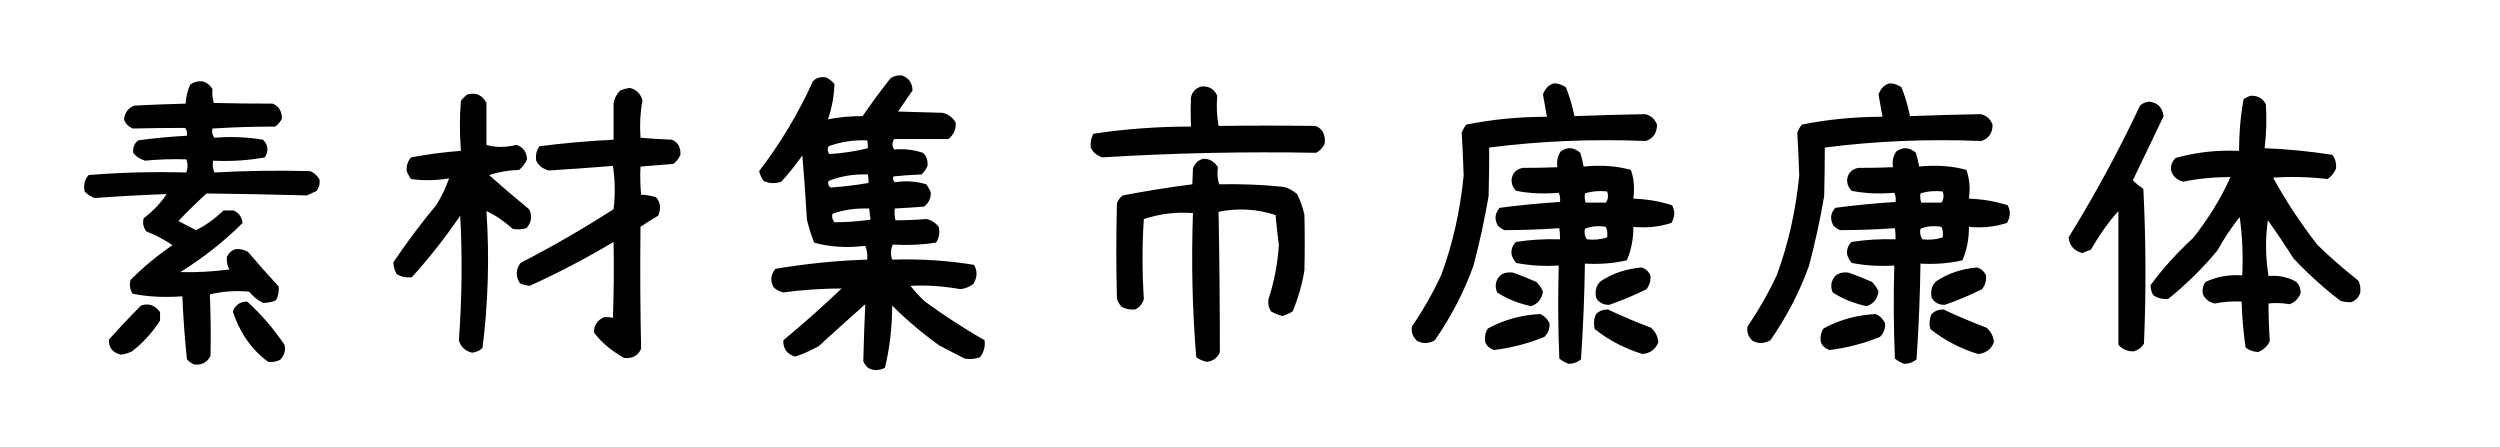
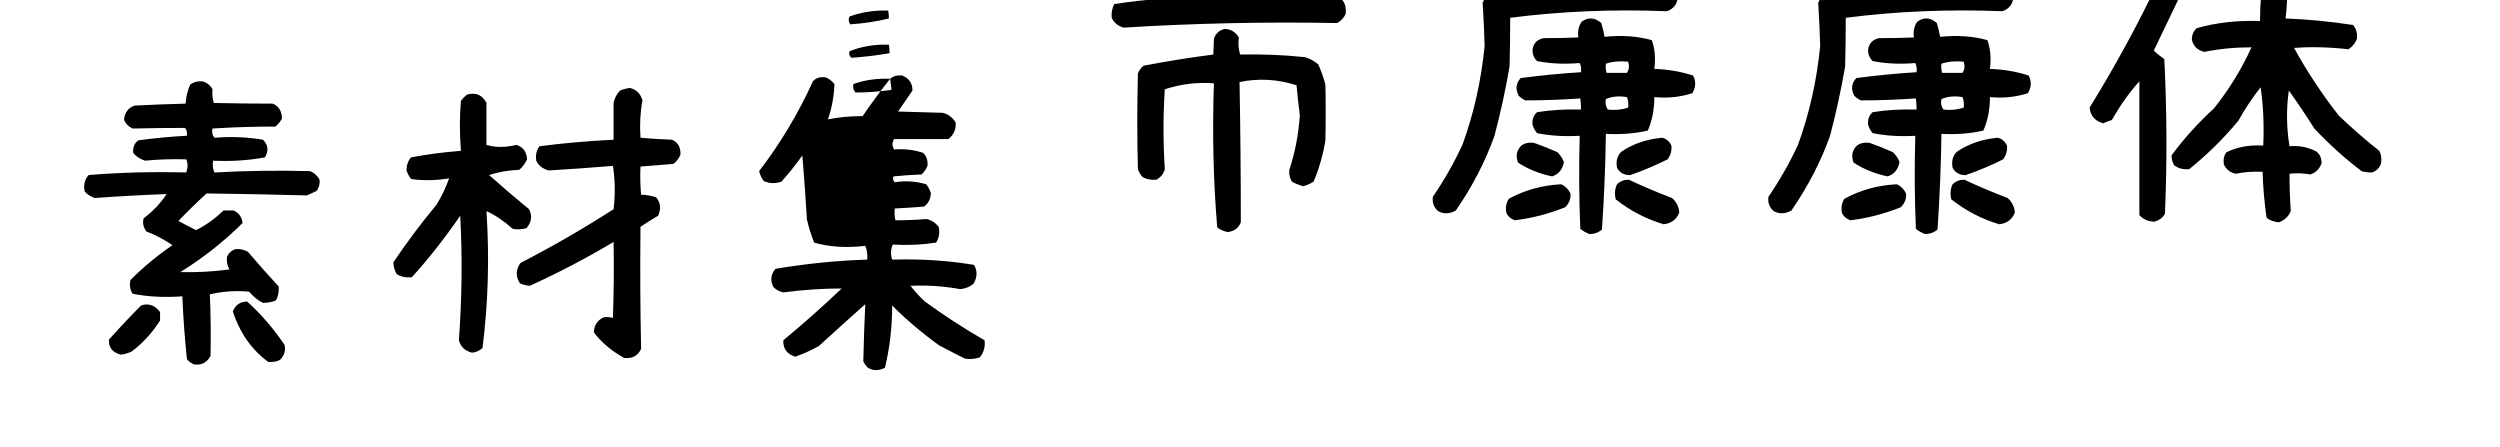
<svg xmlns="http://www.w3.org/2000/svg" viewBox="0 0 447 80">
-   <path d="M25.22 54.63q-2.81 2.81-5.74 6.09-.12 2.11 2.11 2.69 1.05-.11 1.99-.58 2.93-2.23 5.04-5.51V55.8q-1.41-1.88-3.4-1.17zm16.41 1.05q.7 2.23 1.99 4.34 1.76 2.81 4.33 4.68 1.18.12 2.11-.35 1.17-1.17.82-2.69-3.04-4.46-6.68-7.74-1.87 0-2.57 1.76zm-7.62-40.55q-.71 1.53-.82 3.4-4.69.12-9.14.35-1.64.59-1.88 2.46.35 1.06 1.53 1.64 4.57-.11 9.37-.11.47.47.35 1.4-4.45.24-8.67.82-1.05.71-.94 2.23.71.94 2.11 1.41 3.52-.35 7.38-.24.47 1.06 0 2.35-9.02-.24-17.46.46-1.05 1.18-.7 2.93.59.71 1.76 1.18 6.33-.47 12.89-.71-1.52 2.35-4.1 4.34-.35 1.17.47 2.34 2.46.94 4.68 2.46-3.98 2.7-7.5 6.21-.35 1.29.36 2.47 4.1.82 8.9.46.24 5.63.82 11.25.47.59 1.29.94 1.99.24 2.93-1.52.12-5.39-.12-11.02 3.52-.82 7.03-.47 1.06 1.29 2.47 2 1.28 0 2.34-.47.59-1.17.47-2.46-2.7-2.93-5.51-6.21-1.05-.59-2.23-.47-1.05.35-1.52 1.4-.12 1.29.47 2.23-4.57.59-8.79.47 6.21-3.87 11.13-8.79-.23-1.64-1.64-2.23h-1.76q-2.34 2.23-4.92 3.52-1.64-.82-3.16-1.64 2.46-2.58 5.04-4.92 8.9.11 17.93.35.82-.35 1.76-.82.7-1.06.46-2.11-.7-1.06-1.64-1.41-8.79-.23-17.11.24-.46-1.06-.23-2.11 4.8.23 9.26-.59 1.05-1.76-.35-3.16-4.22-.71-8.68-.35-.58-.71-.35-1.65 5.51-.35 11.25-.35.71-.58 1.17-1.4 0-2-1.64-2.7-5.39 0-10.54-.12-.35-1.17-.24-2.46-.58-1.05-1.76-1.4-1.28-.12-2.22.58zm49.57 1.76q-.7.47-1.17 1.17-.36 4.1 0 8.91-4.57.35-8.91 1.17-.82.94-.82 2.34.23.71.82 1.53 3.28.47 6.8-.12-.82 2.34-2.23 4.69-4.1 4.92-7.73 10.31 0 1.06.58 2.11 1.06.7 2.7.59 4.57-5.04 8.67-11.02.59 10.9-.24 22.27.47 1.75 2.35 2.22 1.05-.11 1.87-.82 1.53-12.07.71-24.49 2.34 1.05 4.68 3.16 1.18.24 2.47-.11 1.4-1.64.46-3.4-3.86-3.17-7.14-6.1 2.46-.82 5.39-.93.93-.82 1.4-1.88-.11-1.99-1.87-2.58-3.05.71-5.39 0v-7.5q-1.06-2.11-3.4-1.52zm27.3-.7q-.93.94-1.17 2.22v6.57q-7.03.35-13.24 1.17-.82 1.05-.59 2.58.59 1.29 2.23 1.75 5.74-.35 11.48-.82.59 3.75.12 7.74-8.2 5.27-16.64 9.61-1.29 1.76-.12 3.63.71.35 1.76.47 7.74-3.52 15-7.85.12 6.79-.12 13.59-.7-.23-1.64-.12-1.75.82-1.75 2.7 1.87 2.58 5.39 4.57 2.22.23 3.04-1.64-.23-10.66-.11-21.8 1.52-1.05 3.16-1.99.82-1.87-.35-3.28-1.41-.47-2.7-.47-.23-2.46-.11-5.04 2.93-.23 5.86-.47.82-.58 1.28-1.64.12-1.99-1.52-2.69-3.05-.12-5.62-.35-.24-3.52.35-6.68-.47-1.76-2.23-2.23-.94.12-1.76.47zm48.28-2.11q-2.69 3.4-4.92 6.68-3.28 0-6.21.58 1.06-3.04 1.17-6.32-.7-.82-1.52-1.18-1.52-.23-2.34.71-3.87 8.55-9.61 16.05.23.94.82 1.76 1.52.7 3.16.12 2.11-2.35 3.75-4.69.47 5.62.82 11.48.47 2 1.29 4.11 4.1 1.17 9.14.58.47 1.06.35 2.46-7.97.24-16.4 1.64-1.29 1.53-.36 3.28.71.71 1.76.94 5.39-.7 10.43-.7-5.04 4.8-10.43 9.26-.11 2.22 2.11 2.93 2.11-.71 4.22-1.88 4.1-3.75 8.32-7.5-.23 4.81-.35 10.2.23.58.82 1.17 1.41.82 3.05 0 1.29-5.39 1.29-11.13 3.86 3.86 8.43 7.14 2.23 1.18 4.57 2.35 1.41.23 2.7-.24 1.05-1.4.82-3.04-5.51-3.17-10.66-6.92-1.41-1.29-2.58-2.81 4.33-.23 8.9.59 1.29-.12 2.35-.94 1.05-1.76.11-3.4-7.03-1.17-14.64-.94-.47-1.4.11-2.69 4.1.23 7.74-.35.82-1.29.47-2.82-.94-1.17-2.23-1.4-2.7.23-5.51.23-.23-1.05-.12-2.11 2.58-.12 5.28-.35 1.17-.94 1.17-2.46-.35-.94-.82-1.52-2.7-.82-5.63-.36-.46-.46-.23-1.05 2.34-.24 5.04-.35.7-.71 1.05-1.53.12-1.52-.82-2.34-2.46-.82-5.15-.59-.59-.93 0-1.87h9.72q1.41-1.17 1.29-2.93-.82-1.41-2.34-1.76-4.1-.12-7.97-.23 1.29-1.88 2.58-3.75 0-1.99-1.88-2.7-1.29-.11-2.11.59zm-3.75 23.2q.12.94.24 1.99-3.28.47-6.45.47-.58-.7-.35-1.52 2.93-1.06 6.56-.94zm-.23-6.09q.12.58.12 1.52-3.4.59-6.8.82-.59-.47-.35-1.17 3.16-1.29 7.03-1.17zm-.12-6.1q.12.59.12 1.41-3.28.82-6.91 1.05-.47-.7-.12-1.4 3.16-1.17 6.91-1.06zm58.24 5.04l-.11 2.82q-6.33.82-12.42 1.99-.71.47-1.06 1.4-.23 8.56 0 17.11.24.71.82 1.41 1.06.59 2.46.47 1.17-.59 1.53-1.88-.47-7.38 0-14.29 4.33-1.41 8.78-1.06-.46 13.24.59 25.78.82.59 1.88.82 1.75-.23 2.34-1.75 0-12.43-.23-25.08 5.15-1.06 10.19.58.23 2.58.59 5.39-.36 5.16-1.88 9.73-.12 1.17.47 2.11.82.47 1.99.82.94-.23 1.88-.82 1.52-3.63 2.11-7.38.11-5.04 0-9.96-.47-1.88-1.29-3.64-1.29-1.05-2.46-1.29-5.63-.58-11.49-.46-.47-1.41-.23-3.05-.94-1.52-2.58-1.52-1.41.35-1.88 1.75zm-.35-12.77q-.11 2.58 0 5.27-9.02 0-17.46 1.29-.58 1.06-.47 2.46.59 1.29 2.11 1.76 18.87-1.17 38.21-.82 1.05-.59 1.52-1.64.23-2.46-1.64-3.16-8.67-.12-17.34 0-.47-2.58-.24-5.39-.82-1.88-2.93-1.65-1.41.47-1.76 1.88zm53.09 41.37q-.7 1.05-.47 2.46.35.94 1.52 1.4 4.69-.58 9.03-2.34 1.05-1.05.93-2.46-.58-1.17-1.64-1.64-5.03.23-9.37 2.58zm19.34-2.58q-.59 1.17-.24 2.69 3.87 3.05 8.56 4.46 2.1-.24 2.81-2.11-.12-1.53-1.29-2.58-3.99-1.52-7.74-3.28-1.28 0-2.1.82zm-17.11-6.92q-1.29 1.29-.59 3.05 2.7 1.76 6.09 2.46 1.76-.58 2.11-2.58-.35-.93-1.17-1.75-2.11-.94-4.1-1.64-1.41-.24-2.34.46zm17.93 1.06q-1.18 1.05-.82 2.93.7 1.29 2.34 1.29 3.4-1.17 6.68-2.81.82-1.06.7-2.47-.58-1.17-1.64-1.4-4.1.35-7.26 2.46zm-7.15-23.2q-.82 1.17-.59 2.81-3.05.12-6.21.12-1.76.35-1.99 2.11 0 1.17.82 1.99 3.51.7 7.62.35.35.7.23 1.64-5.51.35-10.78 1.05-1.29 1.41-.35 3.17.47.47 1.17.82 4.8 0 9.84-.35.12.82.12 1.99-4.22-.12-7.85.47-.94.82-.82 2.22.23.82.82 1.53 3.51.7 7.62.47-.24 8.55.11 16.64.71.58 1.64.93 1.29 0 2.23-.82.59-8.78.7-17.1 3.99.23 7.5-.59 1.17-2.7 1.17-5.98 3.52.35 6.8-.7.94-1.64.12-3.16-3.28-1.06-6.92-1.18.36-2.93-.46-5.15-3.87-1.06-8.44-.59-.24-1.29-.59-2.46-1.76-1.52-3.51-.23zm8.08 13.47q.35.71.24 1.88-1.76.58-3.64.35-.58-.82-.35-1.88 1.64-.7 3.75-.35zm.24-6.33q.35 1.18-.24 2h-3.63q-.23-.82-.12-1.64 1.76-.59 3.99-.36zm-11.49-17.34q.35 1.88.71 3.99-7.5 0-14.42 1.4-.47.59-.82 1.41.24 3.98.35 7.73-.93 9.38-3.98 17.7-2.23 4.8-5.27 9.26-.24 1.52.93 2.57 1.53.82 3.17-.11 4.45-6.45 6.91-13.36 1.64-6.21 2.7-12.43.11-4.33.11-8.67 13.6-1.75 28.01-1.17 1.99-.7 1.99-2.93-.58-1.52-2.11-1.87-6.21.11-12.65.35-.59-2.81-1.53-5.16-1.05-.7-2.1-.7-1.41.35-2 1.99zm50.16 41.84q-.7 1.05-.47 2.46.35.94 1.52 1.4 4.69-.58 9.03-2.34 1.05-1.05.93-2.46-.58-1.17-1.64-1.64-5.03.23-9.37 2.58zm19.34-2.58q-.59 1.17-.24 2.69 3.87 3.05 8.56 4.46 2.1-.24 2.81-2.11-.12-1.53-1.29-2.58-3.99-1.52-7.74-3.28-1.28 0-2.1.82zm-17.11-6.92q-1.29 1.29-.59 3.05 2.7 1.76 6.09 2.46 1.76-.58 2.11-2.58-.35-.93-1.17-1.75-2.11-.94-4.1-1.64-1.41-.24-2.34.46zm17.93 1.06q-1.18 1.05-.82 2.93.7 1.29 2.34 1.29 3.4-1.17 6.68-2.81.82-1.06.7-2.47-.58-1.17-1.64-1.4-4.1.35-7.26 2.46zm-7.15-23.2q-.82 1.17-.59 2.81-3.05.12-6.21.12-1.76.35-1.99 2.11 0 1.17.82 1.99 3.51.7 7.62.35.35.7.23 1.64-5.51.35-10.78 1.05-1.29 1.41-.35 3.17.47.47 1.17.82 4.8 0 9.84-.35.12.82.12 1.99-4.22-.12-7.85.47-.94.82-.82 2.22.23.82.82 1.53 3.51.7 7.62.47-.24 8.55.11 16.64.71.58 1.64.93 1.29 0 2.23-.82.59-8.78.7-17.1 3.99.23 7.5-.59 1.17-2.7 1.17-5.98 3.52.35 6.8-.7.94-1.64.12-3.16-3.28-1.06-6.92-1.18.36-2.93-.46-5.15-3.87-1.06-8.44-.59-.24-1.29-.59-2.46-1.76-1.52-3.51-.23zm8.08 13.47q.35.71.24 1.88-1.76.58-3.64.35-.58-.82-.35-1.88 1.64-.7 3.75-.35zm.24-6.33q.35 1.18-.24 2h-3.63q-.23-.82-.12-1.64 1.76-.59 3.99-.36zm-11.49-17.34q.35 1.88.71 3.99-7.5 0-14.42 1.4-.47.59-.82 1.41.24 3.98.35 7.73-.93 9.38-3.98 17.7-2.23 4.8-5.27 9.26-.24 1.52.93 2.57 1.53.82 3.17-.11 4.45-6.45 6.91-13.36 1.64-6.21 2.7-12.43.11-4.33.11-8.67 13.6-1.75 28.01-1.17 1.99-.7 1.99-2.93-.58-1.52-2.11-1.87-6.21.11-12.65.35-.59-2.81-1.53-5.16-1.05-.7-2.1-.7-1.41.35-2 1.99zm46.76 1.99q-5.74 12.19-12.77 23.56.23 2.22 2.46 2.81.7-.35 1.52-.59 2.35-4.1 4.92-6.91v23.91q1.06 1.17 2.7 1.17 1.29-.35 1.87-1.41.59-13.59-.11-27.65-1.18-.82-1.88-1.53 2.7-5.62 5.51-11.48-.35-2.35-2.58-2.58-1.05.12-1.64.7zm18.52-1.17q-.82 4.45-.82 9.26-6.1-.24-11.37 1.29-.82.82-.82 1.99.35 1.76 2.23 2.23 3.98-.82 8.43-.82-2.58 5.74-6.68 10.89-4.45 4.11-7.61 8.44 0 .94.46 1.76 1.06.82 2.7.7 4.92-3.98 8.79-8.67 1.76-3.16 3.98-5.98.71 4.81.47 10.43-3.63-.23-6.56 1.18-.7.82-.47 2.22.59 1.29 2.11 1.64 2.23-.47 4.8-.35.12 4.1.71 8.21.82.7 2.22.82 1.53-.59 2.11-2-.23-3.4-.23-6.68 1.64-.23 3.75.12 1.41-.47 1.99-1.99 0-1.41-.94-2.11-2.22-1.17-4.8-.94-.82-5.04-.12-9.96 2.35 3.28 4.57 6.8 4.1 4.33 8.44 7.61.82.24 1.88.24 1.28-.47 1.64-1.76.11-1.29-.36-2.11-3.98-3.16-7.26-6.33-4.57-5.86-7.97-12.07 4.57-.35 9.73.24 1.05-.71 1.52-1.88.12-1.52-.7-2.46-6.1-.94-12.07-1.17.47-3.87.23-7.85-.82-1.64-2.81-1.52-.59.23-1.17.58z" />
+   <path d="M25.22 54.63q-2.81 2.81-5.74 6.09-.12 2.11 2.11 2.69 1.05-.11 1.99-.58 2.93-2.23 5.04-5.51V55.8q-1.41-1.88-3.4-1.17zm16.41 1.05q.7 2.23 1.99 4.34 1.76 2.81 4.33 4.68 1.18.12 2.11-.35 1.17-1.17.82-2.69-3.04-4.46-6.68-7.74-1.87 0-2.57 1.76zm-7.62-40.55q-.71 1.53-.82 3.4-4.69.12-9.14.35-1.64.59-1.88 2.46.35 1.06 1.53 1.64 4.57-.11 9.37-.11.47.47.35 1.4-4.45.24-8.67.82-1.05.71-.94 2.23.71.94 2.11 1.41 3.52-.35 7.38-.24.47 1.06 0 2.35-9.02-.24-17.46.46-1.05 1.18-.7 2.93.59.71 1.76 1.18 6.33-.47 12.89-.71-1.52 2.35-4.1 4.34-.35 1.17.47 2.34 2.46.94 4.68 2.46-3.98 2.7-7.5 6.21-.35 1.29.36 2.47 4.1.82 8.9.46.24 5.63.82 11.25.47.59 1.29.94 1.99.24 2.93-1.52.12-5.39-.12-11.02 3.52-.82 7.03-.47 1.06 1.29 2.47 2 1.28 0 2.34-.47.59-1.17.47-2.46-2.7-2.93-5.51-6.21-1.05-.59-2.23-.47-1.05.35-1.52 1.4-.12 1.29.47 2.23-4.57.59-8.79.47 6.21-3.87 11.13-8.79-.23-1.64-1.64-2.23h-1.76q-2.34 2.23-4.92 3.52-1.64-.82-3.16-1.64 2.46-2.58 5.04-4.92 8.9.11 17.93.35.82-.35 1.76-.82.7-1.06.46-2.11-.7-1.06-1.64-1.41-8.79-.23-17.11.24-.46-1.06-.23-2.11 4.8.23 9.26-.59 1.05-1.76-.35-3.16-4.22-.71-8.68-.35-.58-.71-.35-1.65 5.51-.35 11.25-.35.71-.58 1.17-1.4 0-2-1.64-2.7-5.39 0-10.54-.12-.35-1.17-.24-2.46-.58-1.05-1.76-1.4-1.28-.12-2.22.58zm49.57 1.76q-.7.47-1.17 1.17-.36 4.1 0 8.91-4.57.35-8.91 1.17-.82.94-.82 2.34.23.71.82 1.53 3.28.47 6.8-.12-.82 2.34-2.23 4.69-4.1 4.92-7.73 10.31 0 1.06.58 2.11 1.06.7 2.7.59 4.57-5.04 8.67-11.02.59 10.9-.24 22.27.47 1.75 2.35 2.22 1.05-.11 1.87-.82 1.53-12.07.71-24.49 2.34 1.05 4.68 3.16 1.18.24 2.47-.11 1.4-1.64.46-3.4-3.86-3.17-7.14-6.1 2.46-.82 5.39-.93.93-.82 1.4-1.88-.11-1.99-1.87-2.58-3.05.71-5.39 0v-7.5q-1.06-2.11-3.4-1.52zm27.3-.7q-.93.94-1.17 2.22v6.57q-7.03.35-13.24 1.17-.82 1.05-.59 2.58.59 1.29 2.23 1.75 5.74-.35 11.48-.82.59 3.75.12 7.74-8.2 5.27-16.64 9.61-1.29 1.76-.12 3.63.71.35 1.76.47 7.74-3.52 15-7.85.12 6.79-.12 13.59-.7-.23-1.64-.12-1.75.82-1.75 2.7 1.87 2.58 5.39 4.57 2.22.23 3.04-1.64-.23-10.66-.11-21.8 1.52-1.05 3.16-1.99.82-1.87-.35-3.28-1.41-.47-2.7-.47-.23-2.46-.11-5.04 2.93-.23 5.86-.47.82-.58 1.28-1.64.12-1.99-1.52-2.69-3.05-.12-5.62-.35-.24-3.52.35-6.68-.47-1.76-2.23-2.23-.94.12-1.76.47zm48.28-2.11q-2.69 3.4-4.92 6.68-3.28 0-6.21.58 1.06-3.04 1.17-6.32-.7-.82-1.52-1.18-1.52-.23-2.34.71-3.87 8.55-9.61 16.05.23.94.82 1.76 1.52.7 3.16.12 2.11-2.35 3.75-4.69.47 5.62.82 11.48.47 2 1.29 4.11 4.1 1.17 9.14.58.47 1.06.35 2.46-7.97.24-16.4 1.64-1.29 1.53-.36 3.28.71.71 1.76.94 5.39-.7 10.43-.7-5.04 4.8-10.43 9.26-.11 2.22 2.11 2.93 2.11-.71 4.22-1.88 4.1-3.75 8.32-7.5-.23 4.81-.35 10.2.23.58.82 1.17 1.41.82 3.05 0 1.29-5.39 1.29-11.13 3.86 3.86 8.43 7.14 2.23 1.18 4.57 2.35 1.41.23 2.7-.24 1.05-1.4.82-3.04-5.51-3.17-10.66-6.92-1.41-1.29-2.58-2.81 4.33-.23 8.9.59 1.29-.12 2.35-.94 1.05-1.76.11-3.4-7.03-1.17-14.64-.94-.47-1.4.11-2.69 4.1.23 7.74-.35.82-1.29.47-2.82-.94-1.17-2.23-1.4-2.7.23-5.51.23-.23-1.05-.12-2.11 2.58-.12 5.28-.35 1.17-.94 1.17-2.46-.35-.94-.82-1.52-2.7-.82-5.63-.36-.46-.46-.23-1.05 2.34-.24 5.04-.35.7-.71 1.05-1.53.12-1.52-.82-2.34-2.46-.82-5.15-.59-.59-.93 0-1.87h9.72q1.41-1.17 1.29-2.93-.82-1.41-2.34-1.76-4.1-.12-7.97-.23 1.29-1.88 2.58-3.75 0-1.99-1.88-2.7-1.29-.11-2.11.59zq.12.94.24 1.99-3.28.47-6.45.47-.58-.7-.35-1.52 2.93-1.06 6.56-.94zm-.23-6.09q.12.58.12 1.52-3.4.59-6.8.82-.59-.47-.35-1.17 3.16-1.29 7.03-1.17zm-.12-6.1q.12.59.12 1.41-3.28.82-6.91 1.05-.47-.7-.12-1.4 3.16-1.17 6.91-1.06zm58.24 5.04l-.11 2.82q-6.33.82-12.42 1.99-.71.47-1.06 1.4-.23 8.56 0 17.11.24.71.82 1.41 1.06.59 2.46.47 1.17-.59 1.53-1.88-.47-7.38 0-14.29 4.33-1.41 8.78-1.06-.46 13.24.59 25.78.82.59 1.88.82 1.75-.23 2.34-1.75 0-12.43-.23-25.08 5.15-1.06 10.19.58.23 2.58.59 5.39-.36 5.16-1.88 9.73-.12 1.17.47 2.11.82.47 1.99.82.94-.23 1.88-.82 1.52-3.63 2.11-7.38.11-5.04 0-9.96-.47-1.88-1.29-3.64-1.29-1.05-2.46-1.29-5.63-.58-11.49-.46-.47-1.41-.23-3.05-.94-1.52-2.58-1.52-1.41.35-1.88 1.75zm-.35-12.77q-.11 2.58 0 5.27-9.02 0-17.46 1.29-.58 1.06-.47 2.46.59 1.29 2.11 1.76 18.87-1.17 38.21-.82 1.05-.59 1.52-1.64.23-2.46-1.64-3.16-8.67-.12-17.34 0-.47-2.58-.24-5.39-.82-1.88-2.93-1.65-1.41.47-1.76 1.88zm53.09 41.37q-.7 1.05-.47 2.46.35.94 1.52 1.4 4.69-.58 9.03-2.34 1.05-1.05.93-2.46-.58-1.17-1.64-1.64-5.03.23-9.37 2.58zm19.34-2.58q-.59 1.17-.24 2.69 3.87 3.05 8.56 4.46 2.1-.24 2.81-2.11-.12-1.53-1.29-2.58-3.99-1.52-7.74-3.28-1.28 0-2.1.82zm-17.11-6.92q-1.29 1.29-.59 3.05 2.7 1.76 6.09 2.46 1.76-.58 2.11-2.58-.35-.93-1.17-1.75-2.11-.94-4.1-1.64-1.41-.24-2.34.46zm17.93 1.06q-1.18 1.05-.82 2.93.7 1.29 2.34 1.29 3.4-1.17 6.68-2.81.82-1.06.7-2.47-.58-1.17-1.64-1.4-4.1.35-7.26 2.46zm-7.15-23.2q-.82 1.17-.59 2.81-3.05.12-6.21.12-1.76.35-1.99 2.11 0 1.17.82 1.99 3.51.7 7.62.35.35.7.23 1.64-5.51.35-10.78 1.05-1.29 1.41-.35 3.17.47.47 1.17.82 4.8 0 9.84-.35.12.82.12 1.99-4.22-.12-7.85.47-.94.82-.82 2.22.23.82.82 1.53 3.51.7 7.62.47-.24 8.55.11 16.64.71.58 1.64.93 1.29 0 2.23-.82.59-8.78.7-17.1 3.99.23 7.5-.59 1.17-2.7 1.17-5.98 3.52.35 6.8-.7.94-1.64.12-3.16-3.28-1.06-6.92-1.18.36-2.93-.46-5.15-3.87-1.06-8.44-.59-.24-1.29-.59-2.46-1.76-1.52-3.51-.23zm8.08 13.47q.35.71.24 1.88-1.76.58-3.64.35-.58-.82-.35-1.88 1.64-.7 3.75-.35zm.24-6.33q.35 1.18-.24 2h-3.63q-.23-.82-.12-1.64 1.76-.59 3.99-.36zm-11.49-17.34q.35 1.88.71 3.99-7.5 0-14.42 1.4-.47.59-.82 1.41.24 3.98.35 7.73-.93 9.38-3.98 17.7-2.23 4.8-5.27 9.26-.24 1.52.93 2.57 1.53.82 3.17-.11 4.45-6.45 6.91-13.36 1.64-6.21 2.7-12.43.11-4.33.11-8.67 13.6-1.75 28.01-1.17 1.99-.7 1.99-2.93-.58-1.52-2.11-1.87-6.21.11-12.65.35-.59-2.81-1.53-5.16-1.05-.7-2.1-.7-1.41.35-2 1.99zm50.16 41.84q-.7 1.05-.47 2.46.35.94 1.52 1.4 4.69-.58 9.03-2.34 1.05-1.05.93-2.46-.58-1.17-1.64-1.64-5.03.23-9.37 2.58zm19.34-2.58q-.59 1.17-.24 2.69 3.87 3.05 8.56 4.46 2.1-.24 2.81-2.11-.12-1.53-1.29-2.58-3.99-1.52-7.74-3.28-1.28 0-2.1.82zm-17.11-6.92q-1.29 1.29-.59 3.05 2.7 1.76 6.09 2.46 1.76-.58 2.11-2.58-.35-.93-1.17-1.75-2.11-.94-4.1-1.64-1.41-.24-2.34.46zm17.93 1.06q-1.18 1.05-.82 2.93.7 1.29 2.34 1.29 3.4-1.17 6.68-2.81.82-1.06.7-2.47-.58-1.17-1.64-1.4-4.1.35-7.26 2.46zm-7.15-23.2q-.82 1.17-.59 2.81-3.05.12-6.21.12-1.76.35-1.99 2.11 0 1.17.82 1.99 3.51.7 7.62.35.35.7.23 1.64-5.51.35-10.78 1.05-1.29 1.41-.35 3.17.47.47 1.17.82 4.8 0 9.84-.35.12.82.12 1.99-4.22-.12-7.85.47-.94.82-.82 2.22.23.82.82 1.53 3.51.7 7.62.47-.24 8.55.11 16.64.71.58 1.64.93 1.29 0 2.23-.82.59-8.78.7-17.1 3.99.23 7.5-.59 1.17-2.7 1.17-5.98 3.52.35 6.8-.7.94-1.64.12-3.16-3.28-1.06-6.92-1.18.36-2.93-.46-5.15-3.87-1.06-8.44-.59-.24-1.29-.59-2.46-1.76-1.52-3.51-.23zm8.08 13.47q.35.71.24 1.88-1.76.58-3.64.35-.58-.82-.35-1.88 1.64-.7 3.75-.35zm.24-6.33q.35 1.18-.24 2h-3.63q-.23-.82-.12-1.64 1.76-.59 3.99-.36zm-11.49-17.34q.35 1.88.71 3.99-7.5 0-14.42 1.4-.47.59-.82 1.41.24 3.98.35 7.73-.93 9.38-3.98 17.7-2.23 4.8-5.27 9.26-.24 1.52.93 2.57 1.53.82 3.17-.11 4.45-6.45 6.91-13.36 1.64-6.21 2.7-12.43.11-4.33.11-8.67 13.6-1.75 28.01-1.17 1.99-.7 1.99-2.93-.58-1.52-2.11-1.87-6.21.11-12.65.35-.59-2.81-1.53-5.16-1.05-.7-2.1-.7-1.41.35-2 1.99zm46.76 1.99q-5.74 12.19-12.77 23.56.23 2.22 2.46 2.81.7-.35 1.52-.59 2.35-4.1 4.92-6.91v23.91q1.06 1.17 2.7 1.17 1.29-.35 1.87-1.41.59-13.59-.11-27.65-1.18-.82-1.88-1.53 2.7-5.62 5.51-11.48-.35-2.35-2.58-2.58-1.05.12-1.64.7zm18.52-1.17q-.82 4.45-.82 9.26-6.1-.24-11.37 1.29-.82.82-.82 1.99.35 1.76 2.23 2.23 3.98-.82 8.43-.82-2.58 5.74-6.68 10.89-4.45 4.11-7.61 8.44 0 .94.46 1.76 1.06.82 2.7.7 4.92-3.98 8.79-8.67 1.76-3.16 3.98-5.98.71 4.81.47 10.43-3.63-.23-6.56 1.18-.7.82-.47 2.22.59 1.29 2.11 1.64 2.23-.47 4.8-.35.12 4.1.71 8.21.82.7 2.22.82 1.53-.59 2.11-2-.23-3.4-.23-6.68 1.64-.23 3.75.12 1.41-.47 1.99-1.99 0-1.41-.94-2.11-2.22-1.17-4.8-.94-.82-5.04-.12-9.96 2.35 3.28 4.57 6.8 4.1 4.33 8.44 7.61.82.24 1.88.24 1.28-.47 1.64-1.76.11-1.29-.36-2.11-3.98-3.16-7.26-6.33-4.57-5.86-7.97-12.07 4.57-.35 9.73.24 1.05-.71 1.52-1.88.12-1.52-.7-2.46-6.1-.94-12.07-1.17.47-3.87.23-7.85-.82-1.64-2.81-1.52-.59.23-1.17.58z" />
</svg>